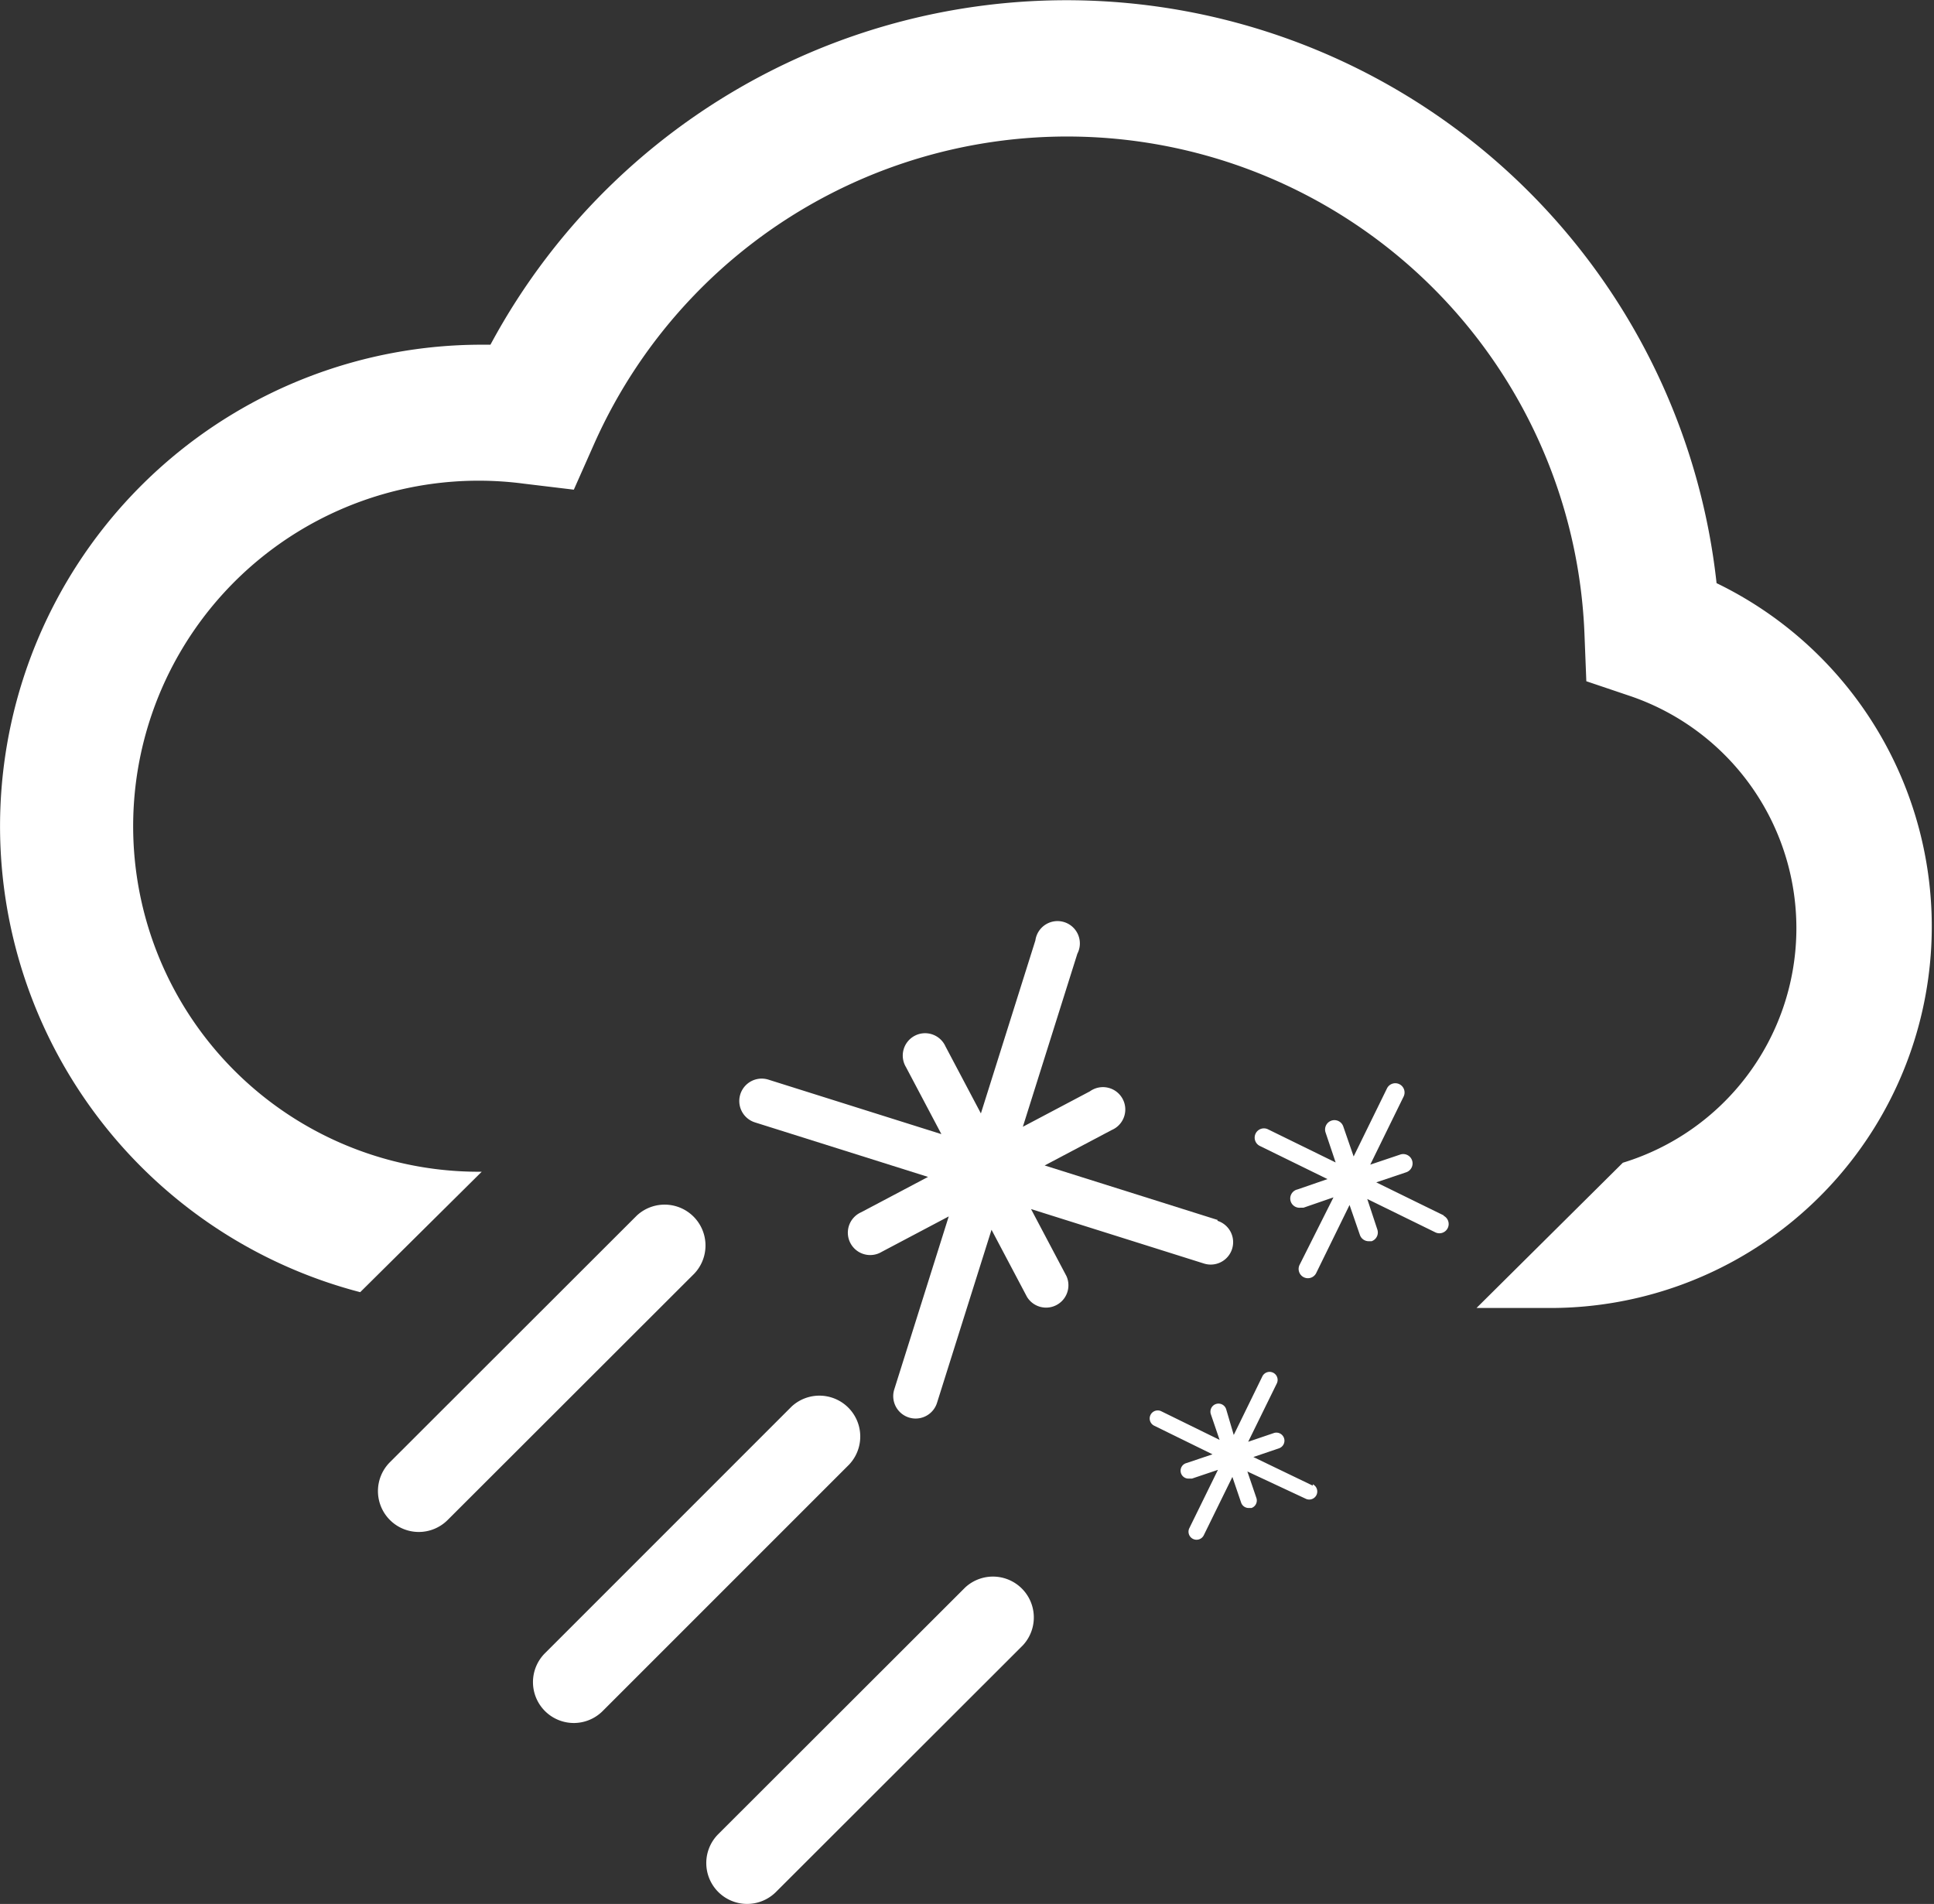
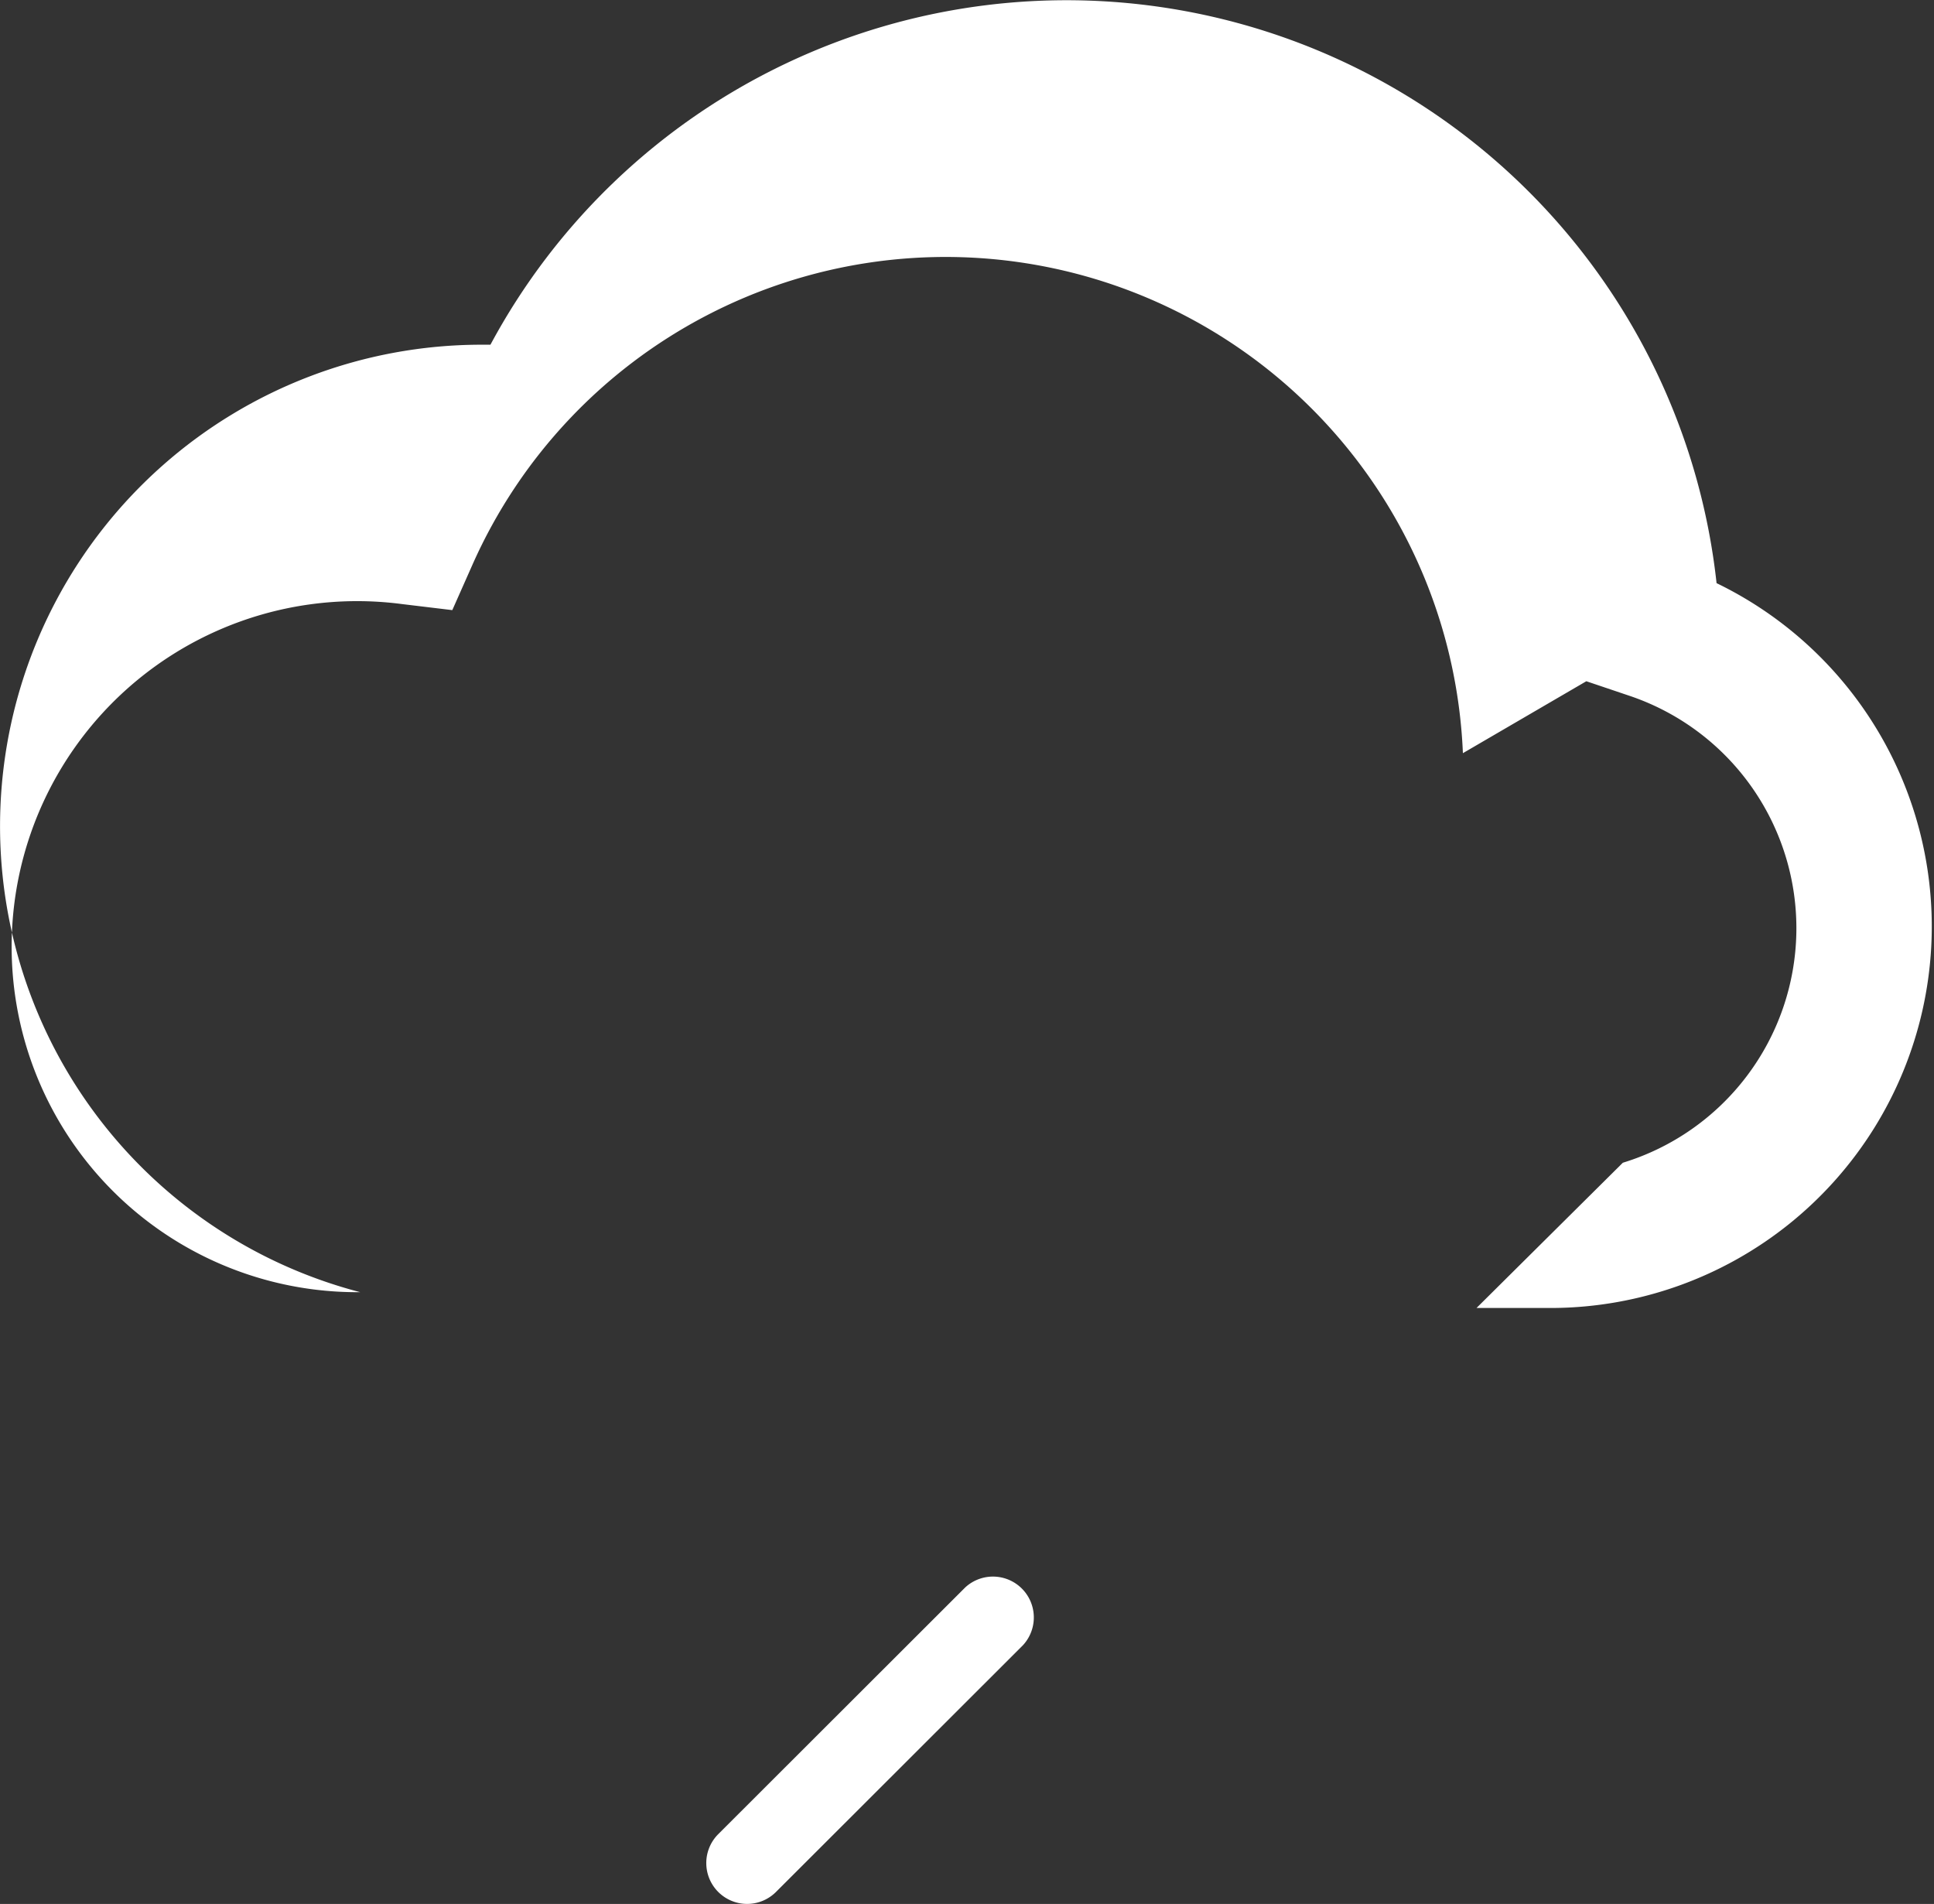
<svg xmlns="http://www.w3.org/2000/svg" viewBox="0 0 70.98 69.87">
  <rect x="0" y="0" width="70.98" height="69.87" fill="#333333" stroke="none" />
  <defs>
    <style>.cls-1{fill:#fff;}</style>
  </defs>
  <title>Ресурс 2</title>
  <g id="Слой_2" data-name="Слой 2">
    <g id="Layer_1" data-name="Layer 1">
-       <path class="cls-1" d="M15.37,56.22a1.5,1.5,0,0,1-1.06-2.56l9.06-9.05a1.5,1.5,0,0,1,2.12,2.12l-9.06,9.05A1.5,1.5,0,0,1,15.37,56.22Z" />
      <path class="cls-1" d="M27.42,69.87a1.5,1.5,0,0,1-1.06-2.56l9.06-9.05a1.5,1.5,0,0,1,2.12,2.12l-9.06,9.05A1.5,1.5,0,0,1,27.42,69.87Z" />
-       <path class="cls-1" d="M21.1,63.23A1.5,1.5,0,0,1,20,60.67l9.05-9.05a1.5,1.5,0,0,1,2.12,2.12l-9.05,9.05A1.5,1.5,0,0,1,21.1,63.23Z" />
-       <path class="cls-1" d="M63,21.4a24,24,0,0,0-45-8.75h-.36a17.67,17.67,0,0,0-4.42,34.77L17.68,43a12.68,12.68,0,1,1,1.55-25.25l1.83.22.75-1.69a19,19,0,0,1,36.34,6.94L58.22,25l1.63.55a9,9,0,0,1-.29,17.12L54.19,48H57a14,14,0,0,0,6-26.6Z" />
-       <path class="cls-1" d="M44.69,44.77l-6.35-2,2.46-1.3A.82.82,0,1,0,40,40.05l-2.46,1.3,2-6.35A.82.82,0,1,0,38,34.51l-2,6.35-1.3-2.46a.82.82,0,1,0-1.45.76l1.3,2.46-6.35-2a.82.82,0,1,0-.49,1.57l6.35,2-2.46,1.3a.82.82,0,1,0,.76,1.45l2.46-1.3-2,6.35a.82.82,0,0,0,1.57.49l2-6.35,1.3,2.46a.82.82,0,0,0,1.45-.76l-1.3-2.46,6.35,2a.82.82,0,1,0,.49-1.57Z" />
-       <path class="cls-1" d="M53,44.61l-2.49-1.22,1.1-.37a.34.34,0,1,0-.22-.65l-1.1.37,1.22-2.49a.34.34,0,1,0-.61-.3l-1.22,2.49-.38-1.1a.34.34,0,1,0-.65.22l.37,1.1-2.49-1.22a.34.34,0,0,0-.3.61l2.49,1.22-1.1.38a.34.34,0,0,0,.11.67l.11,0,1.1-.38L47.7,46.41a.34.34,0,1,0,.61.3l1.22-2.49.38,1.1a.34.34,0,0,0,.32.23l.11,0a.34.34,0,0,0,.21-.43L50.18,44l2.49,1.22a.34.34,0,1,0,.3-.61Z" />
-       <path class="cls-1" d="M48.18,54.52,46,53.47l.94-.32a.29.29,0,1,0-.19-.56l-.94.32,1.05-2.14a.29.29,0,1,0-.53-.26l-1.05,2.15L45,51.71a.29.29,0,0,0-.56.19l.32.94-2.14-1.05a.29.29,0,1,0-.26.53l2.14,1.05-.95.32a.29.29,0,0,0,.1.57l.1,0,.95-.32-1.05,2.14a.29.29,0,1,0,.53.26l1.05-2.14.32.94a.29.29,0,0,0,.28.2l.1,0a.29.29,0,0,0,.18-.37L45.78,54,47.92,55a.29.29,0,0,0,.26-.53Z" />
+       <path class="cls-1" d="M63,21.4a24,24,0,0,0-45-8.75h-.36a17.67,17.67,0,0,0-4.42,34.77a12.68,12.68,0,1,1,1.55-25.25l1.83.22.75-1.69a19,19,0,0,1,36.34,6.94L58.22,25l1.63.55a9,9,0,0,1-.29,17.12L54.19,48H57a14,14,0,0,0,6-26.6Z" />
    </g>
  </g>
</svg>